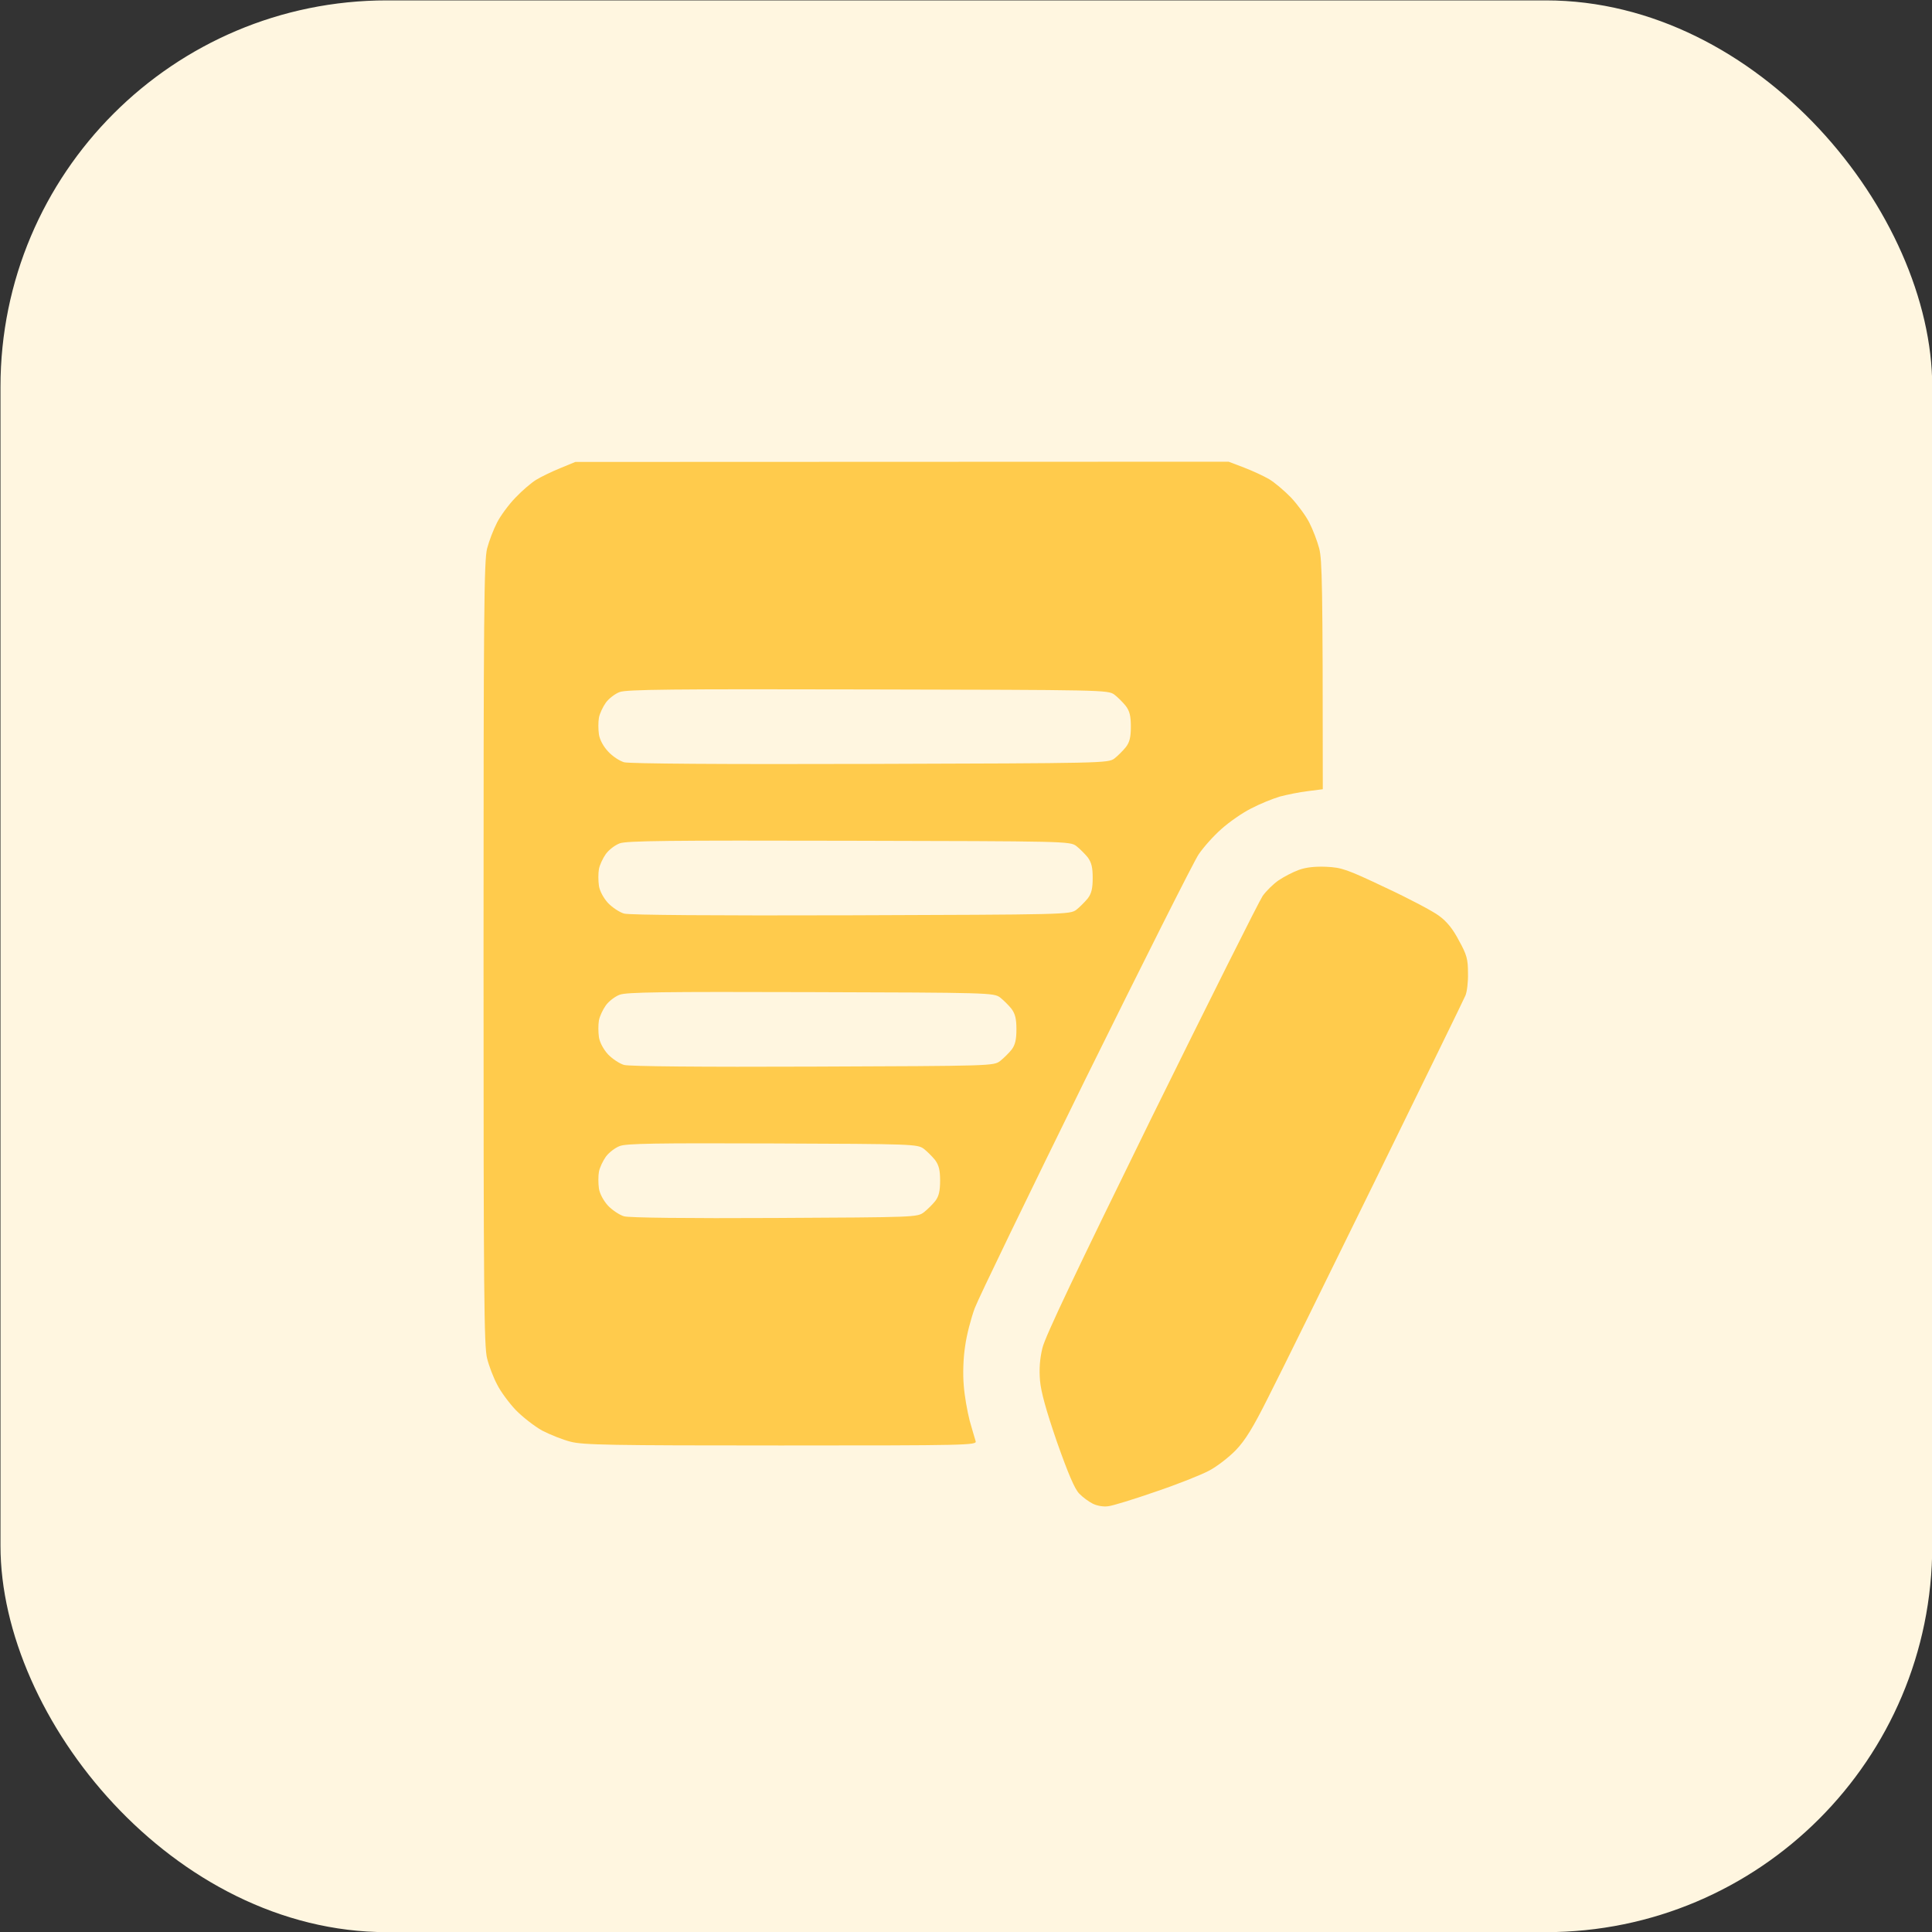
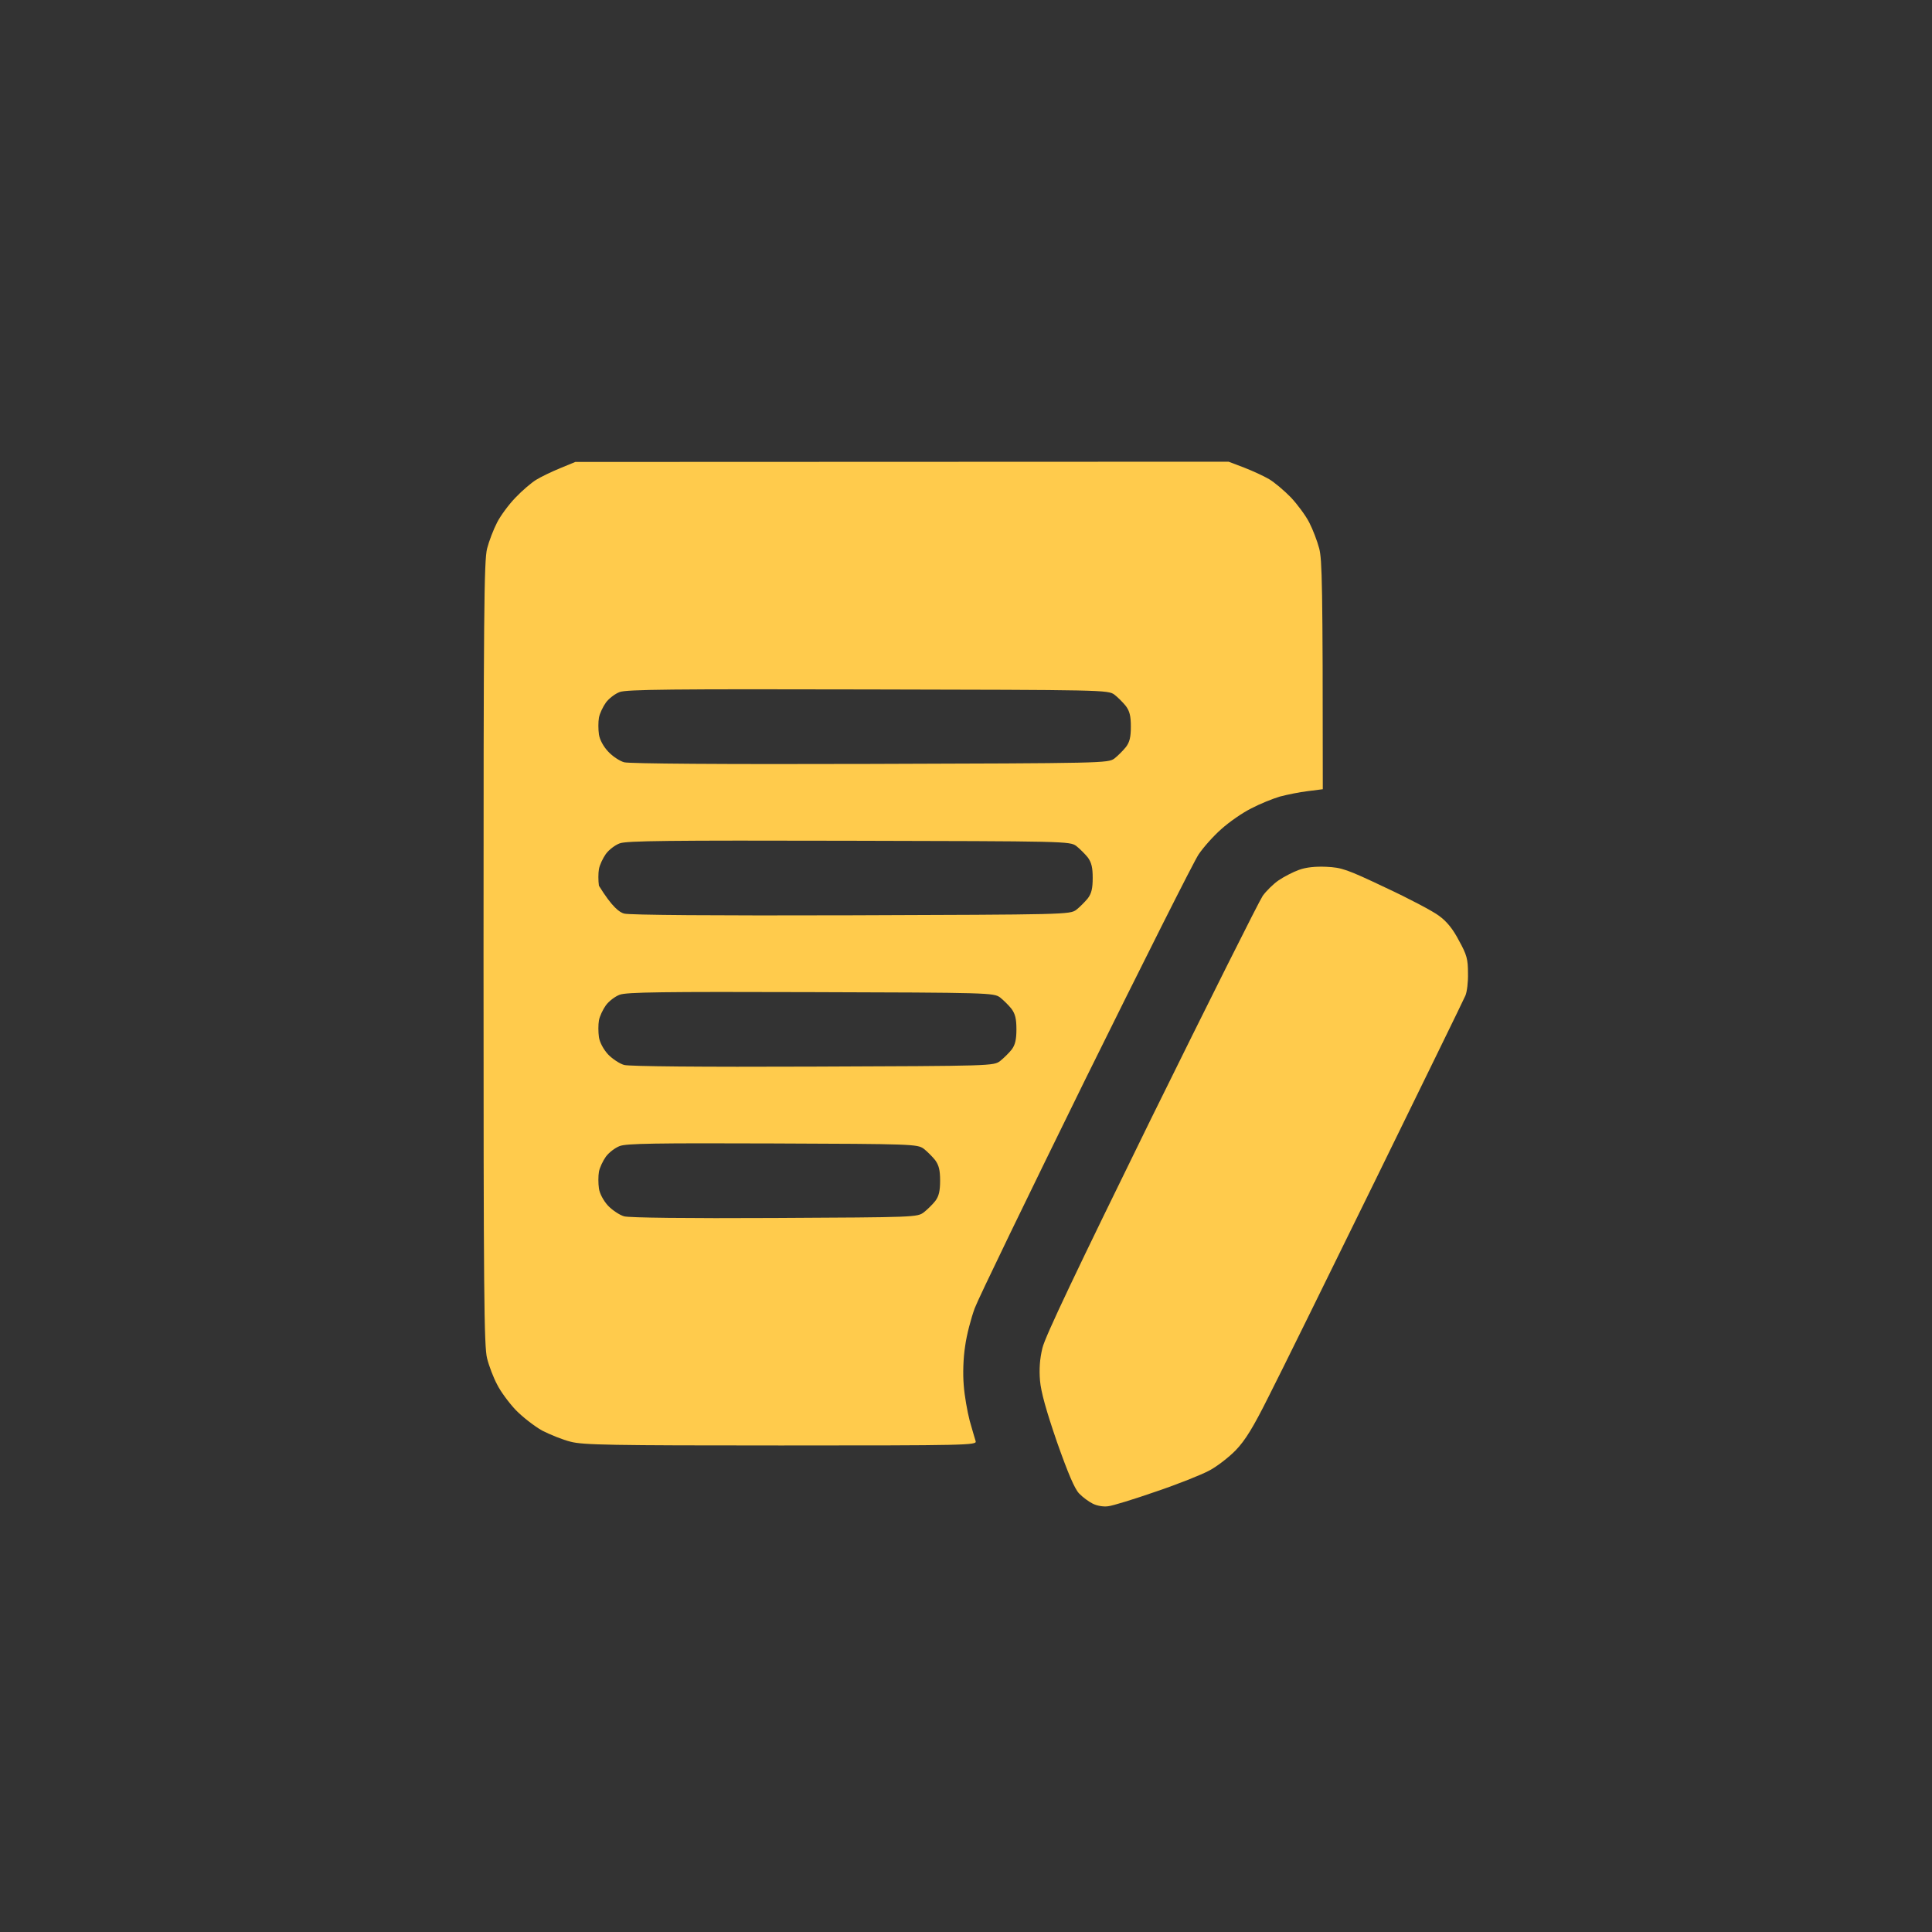
<svg xmlns="http://www.w3.org/2000/svg" width="40" height="40" viewBox="0 0 40 40" fill="none">
  <rect x="0" y="0" width="40" height="40" fill="#333333" stroke="none" />
-   <rect x="0.01" y="0.008" width="39.995" height="39.995" rx="8" fill="#FFF6E0" />
-   <path fill-rule="evenodd" clip-rule="evenodd" d="M11.911 9.564L25.437 9.559L25.758 9.681C25.936 9.75 26.168 9.857 26.276 9.921C26.385 9.985 26.587 10.156 26.726 10.298C26.864 10.445 27.037 10.68 27.106 10.817C27.18 10.959 27.273 11.204 27.313 11.356C27.372 11.591 27.387 12.056 27.387 16.34L27.081 16.379C26.908 16.399 26.646 16.453 26.498 16.492C26.35 16.536 26.084 16.643 25.906 16.737C25.728 16.825 25.452 17.016 25.289 17.163C25.126 17.305 24.914 17.544 24.815 17.691C24.716 17.838 23.665 19.929 22.475 22.338C21.291 24.747 20.254 26.886 20.18 27.087C20.106 27.288 20.012 27.64 19.982 27.871C19.943 28.115 19.933 28.448 19.953 28.678C19.968 28.894 20.027 29.222 20.076 29.413C20.131 29.604 20.185 29.795 20.2 29.839C20.229 29.922 20.012 29.927 16.167 29.927C12.642 29.927 12.069 29.917 11.813 29.849C11.65 29.809 11.388 29.702 11.225 29.619C11.067 29.53 10.82 29.339 10.677 29.192C10.539 29.046 10.361 28.806 10.292 28.664C10.218 28.527 10.124 28.282 10.085 28.125C10.021 27.88 10.011 26.798 10.011 19.743C10.011 12.687 10.021 11.605 10.085 11.356C10.124 11.204 10.218 10.959 10.292 10.817C10.361 10.68 10.534 10.445 10.672 10.303C10.811 10.156 11.003 9.994 11.097 9.936C11.191 9.877 11.413 9.769 11.591 9.696L11.911 9.564ZM12.543 14.548C12.484 14.631 12.415 14.773 12.4 14.861C12.385 14.945 12.385 15.101 12.4 15.204C12.415 15.312 12.494 15.459 12.593 15.562C12.677 15.655 12.83 15.757 12.923 15.782C13.032 15.811 14.942 15.826 18.018 15.816C22.846 15.801 22.939 15.801 23.073 15.704C23.142 15.65 23.25 15.542 23.309 15.469C23.389 15.366 23.413 15.258 23.413 15.043C23.413 14.827 23.389 14.724 23.309 14.617C23.25 14.543 23.142 14.435 23.073 14.382C22.939 14.284 22.85 14.284 17.968 14.274C13.921 14.264 12.968 14.274 12.83 14.328C12.736 14.362 12.607 14.46 12.543 14.548ZM12.543 17.681C12.484 17.765 12.415 17.907 12.4 17.995C12.385 18.078 12.385 18.235 12.4 18.338C12.415 18.445 12.494 18.592 12.588 18.695C12.677 18.788 12.83 18.891 12.923 18.915C13.032 18.945 14.799 18.959 17.623 18.95C22.056 18.935 22.149 18.935 22.283 18.837C22.352 18.783 22.46 18.675 22.52 18.602C22.599 18.499 22.623 18.392 22.623 18.176C22.623 17.961 22.599 17.858 22.52 17.75C22.46 17.677 22.352 17.569 22.283 17.515C22.149 17.417 22.061 17.417 17.573 17.407C13.851 17.398 12.968 17.407 12.83 17.461C12.736 17.495 12.607 17.593 12.543 17.681ZM12.543 20.815C12.484 20.898 12.415 21.04 12.4 21.128C12.385 21.212 12.385 21.368 12.4 21.471C12.415 21.579 12.494 21.726 12.588 21.829C12.677 21.922 12.83 22.024 12.923 22.049C13.032 22.078 14.513 22.093 16.833 22.083C20.55 22.069 20.57 22.069 20.708 21.966C20.782 21.907 20.891 21.799 20.945 21.731C21.019 21.633 21.044 21.52 21.044 21.31C21.044 21.094 21.019 20.991 20.94 20.884C20.881 20.81 20.772 20.703 20.703 20.649C20.57 20.556 20.481 20.551 16.784 20.541C13.718 20.531 12.968 20.541 12.83 20.595C12.736 20.629 12.607 20.727 12.543 20.815ZM12.543 23.949C12.484 24.032 12.415 24.174 12.4 24.262C12.385 24.345 12.385 24.502 12.4 24.605C12.415 24.712 12.494 24.859 12.588 24.962C12.677 25.055 12.83 25.158 12.923 25.183C13.032 25.212 14.232 25.227 16.043 25.217C18.956 25.202 18.99 25.202 19.128 25.099C19.202 25.041 19.311 24.933 19.365 24.864C19.439 24.766 19.464 24.654 19.464 24.443C19.464 24.228 19.439 24.125 19.36 24.017C19.301 23.944 19.193 23.836 19.123 23.782C18.99 23.689 18.901 23.684 15.994 23.674C13.585 23.665 12.963 23.674 12.83 23.728C12.736 23.763 12.607 23.861 12.543 23.949ZM27.461 17.946C27.777 17.961 27.881 17.995 28.685 18.377C29.169 18.602 29.668 18.866 29.791 18.959C29.954 19.077 30.082 19.234 30.206 19.474C30.369 19.767 30.393 19.86 30.393 20.149C30.398 20.33 30.373 20.536 30.339 20.614C30.309 20.688 29.47 22.401 28.483 24.419C27.491 26.441 26.494 28.468 26.261 28.923C25.945 29.555 25.783 29.819 25.585 30.025C25.442 30.172 25.195 30.363 25.037 30.446C24.874 30.534 24.381 30.73 23.931 30.882C23.482 31.038 23.038 31.175 22.944 31.185C22.846 31.2 22.707 31.175 22.623 31.131C22.544 31.092 22.416 30.999 22.342 30.921C22.248 30.823 22.115 30.51 21.883 29.854C21.661 29.207 21.552 28.82 21.532 28.581C21.513 28.346 21.527 28.135 21.582 27.91C21.636 27.675 22.293 26.299 23.833 23.16C25.032 20.727 26.069 18.656 26.143 18.548C26.217 18.445 26.365 18.299 26.474 18.225C26.582 18.152 26.77 18.054 26.893 18.01C27.041 17.956 27.229 17.936 27.461 17.946Z" fill="#FFCB4C" />
+   <path fill-rule="evenodd" clip-rule="evenodd" d="M11.911 9.564L25.437 9.559L25.758 9.681C25.936 9.75 26.168 9.857 26.276 9.921C26.385 9.985 26.587 10.156 26.726 10.298C26.864 10.445 27.037 10.68 27.106 10.817C27.18 10.959 27.273 11.204 27.313 11.356C27.372 11.591 27.387 12.056 27.387 16.34L27.081 16.379C26.908 16.399 26.646 16.453 26.498 16.492C26.35 16.536 26.084 16.643 25.906 16.737C25.728 16.825 25.452 17.016 25.289 17.163C25.126 17.305 24.914 17.544 24.815 17.691C24.716 17.838 23.665 19.929 22.475 22.338C21.291 24.747 20.254 26.886 20.18 27.087C20.106 27.288 20.012 27.64 19.982 27.871C19.943 28.115 19.933 28.448 19.953 28.678C19.968 28.894 20.027 29.222 20.076 29.413C20.131 29.604 20.185 29.795 20.2 29.839C20.229 29.922 20.012 29.927 16.167 29.927C12.642 29.927 12.069 29.917 11.813 29.849C11.65 29.809 11.388 29.702 11.225 29.619C11.067 29.53 10.82 29.339 10.677 29.192C10.539 29.046 10.361 28.806 10.292 28.664C10.218 28.527 10.124 28.282 10.085 28.125C10.021 27.88 10.011 26.798 10.011 19.743C10.011 12.687 10.021 11.605 10.085 11.356C10.124 11.204 10.218 10.959 10.292 10.817C10.361 10.68 10.534 10.445 10.672 10.303C10.811 10.156 11.003 9.994 11.097 9.936C11.191 9.877 11.413 9.769 11.591 9.696L11.911 9.564ZM12.543 14.548C12.484 14.631 12.415 14.773 12.4 14.861C12.385 14.945 12.385 15.101 12.4 15.204C12.415 15.312 12.494 15.459 12.593 15.562C12.677 15.655 12.83 15.757 12.923 15.782C13.032 15.811 14.942 15.826 18.018 15.816C22.846 15.801 22.939 15.801 23.073 15.704C23.142 15.65 23.25 15.542 23.309 15.469C23.389 15.366 23.413 15.258 23.413 15.043C23.413 14.827 23.389 14.724 23.309 14.617C23.25 14.543 23.142 14.435 23.073 14.382C22.939 14.284 22.85 14.284 17.968 14.274C13.921 14.264 12.968 14.274 12.83 14.328C12.736 14.362 12.607 14.46 12.543 14.548ZM12.543 17.681C12.484 17.765 12.415 17.907 12.4 17.995C12.385 18.078 12.385 18.235 12.4 18.338C12.677 18.788 12.83 18.891 12.923 18.915C13.032 18.945 14.799 18.959 17.623 18.95C22.056 18.935 22.149 18.935 22.283 18.837C22.352 18.783 22.46 18.675 22.52 18.602C22.599 18.499 22.623 18.392 22.623 18.176C22.623 17.961 22.599 17.858 22.52 17.75C22.46 17.677 22.352 17.569 22.283 17.515C22.149 17.417 22.061 17.417 17.573 17.407C13.851 17.398 12.968 17.407 12.83 17.461C12.736 17.495 12.607 17.593 12.543 17.681ZM12.543 20.815C12.484 20.898 12.415 21.04 12.4 21.128C12.385 21.212 12.385 21.368 12.4 21.471C12.415 21.579 12.494 21.726 12.588 21.829C12.677 21.922 12.83 22.024 12.923 22.049C13.032 22.078 14.513 22.093 16.833 22.083C20.55 22.069 20.57 22.069 20.708 21.966C20.782 21.907 20.891 21.799 20.945 21.731C21.019 21.633 21.044 21.52 21.044 21.31C21.044 21.094 21.019 20.991 20.94 20.884C20.881 20.81 20.772 20.703 20.703 20.649C20.57 20.556 20.481 20.551 16.784 20.541C13.718 20.531 12.968 20.541 12.83 20.595C12.736 20.629 12.607 20.727 12.543 20.815ZM12.543 23.949C12.484 24.032 12.415 24.174 12.4 24.262C12.385 24.345 12.385 24.502 12.4 24.605C12.415 24.712 12.494 24.859 12.588 24.962C12.677 25.055 12.83 25.158 12.923 25.183C13.032 25.212 14.232 25.227 16.043 25.217C18.956 25.202 18.99 25.202 19.128 25.099C19.202 25.041 19.311 24.933 19.365 24.864C19.439 24.766 19.464 24.654 19.464 24.443C19.464 24.228 19.439 24.125 19.36 24.017C19.301 23.944 19.193 23.836 19.123 23.782C18.99 23.689 18.901 23.684 15.994 23.674C13.585 23.665 12.963 23.674 12.83 23.728C12.736 23.763 12.607 23.861 12.543 23.949ZM27.461 17.946C27.777 17.961 27.881 17.995 28.685 18.377C29.169 18.602 29.668 18.866 29.791 18.959C29.954 19.077 30.082 19.234 30.206 19.474C30.369 19.767 30.393 19.86 30.393 20.149C30.398 20.33 30.373 20.536 30.339 20.614C30.309 20.688 29.47 22.401 28.483 24.419C27.491 26.441 26.494 28.468 26.261 28.923C25.945 29.555 25.783 29.819 25.585 30.025C25.442 30.172 25.195 30.363 25.037 30.446C24.874 30.534 24.381 30.73 23.931 30.882C23.482 31.038 23.038 31.175 22.944 31.185C22.846 31.2 22.707 31.175 22.623 31.131C22.544 31.092 22.416 30.999 22.342 30.921C22.248 30.823 22.115 30.51 21.883 29.854C21.661 29.207 21.552 28.82 21.532 28.581C21.513 28.346 21.527 28.135 21.582 27.91C21.636 27.675 22.293 26.299 23.833 23.16C25.032 20.727 26.069 18.656 26.143 18.548C26.217 18.445 26.365 18.299 26.474 18.225C26.582 18.152 26.77 18.054 26.893 18.01C27.041 17.956 27.229 17.936 27.461 17.946Z" fill="#FFCB4C" />
</svg>